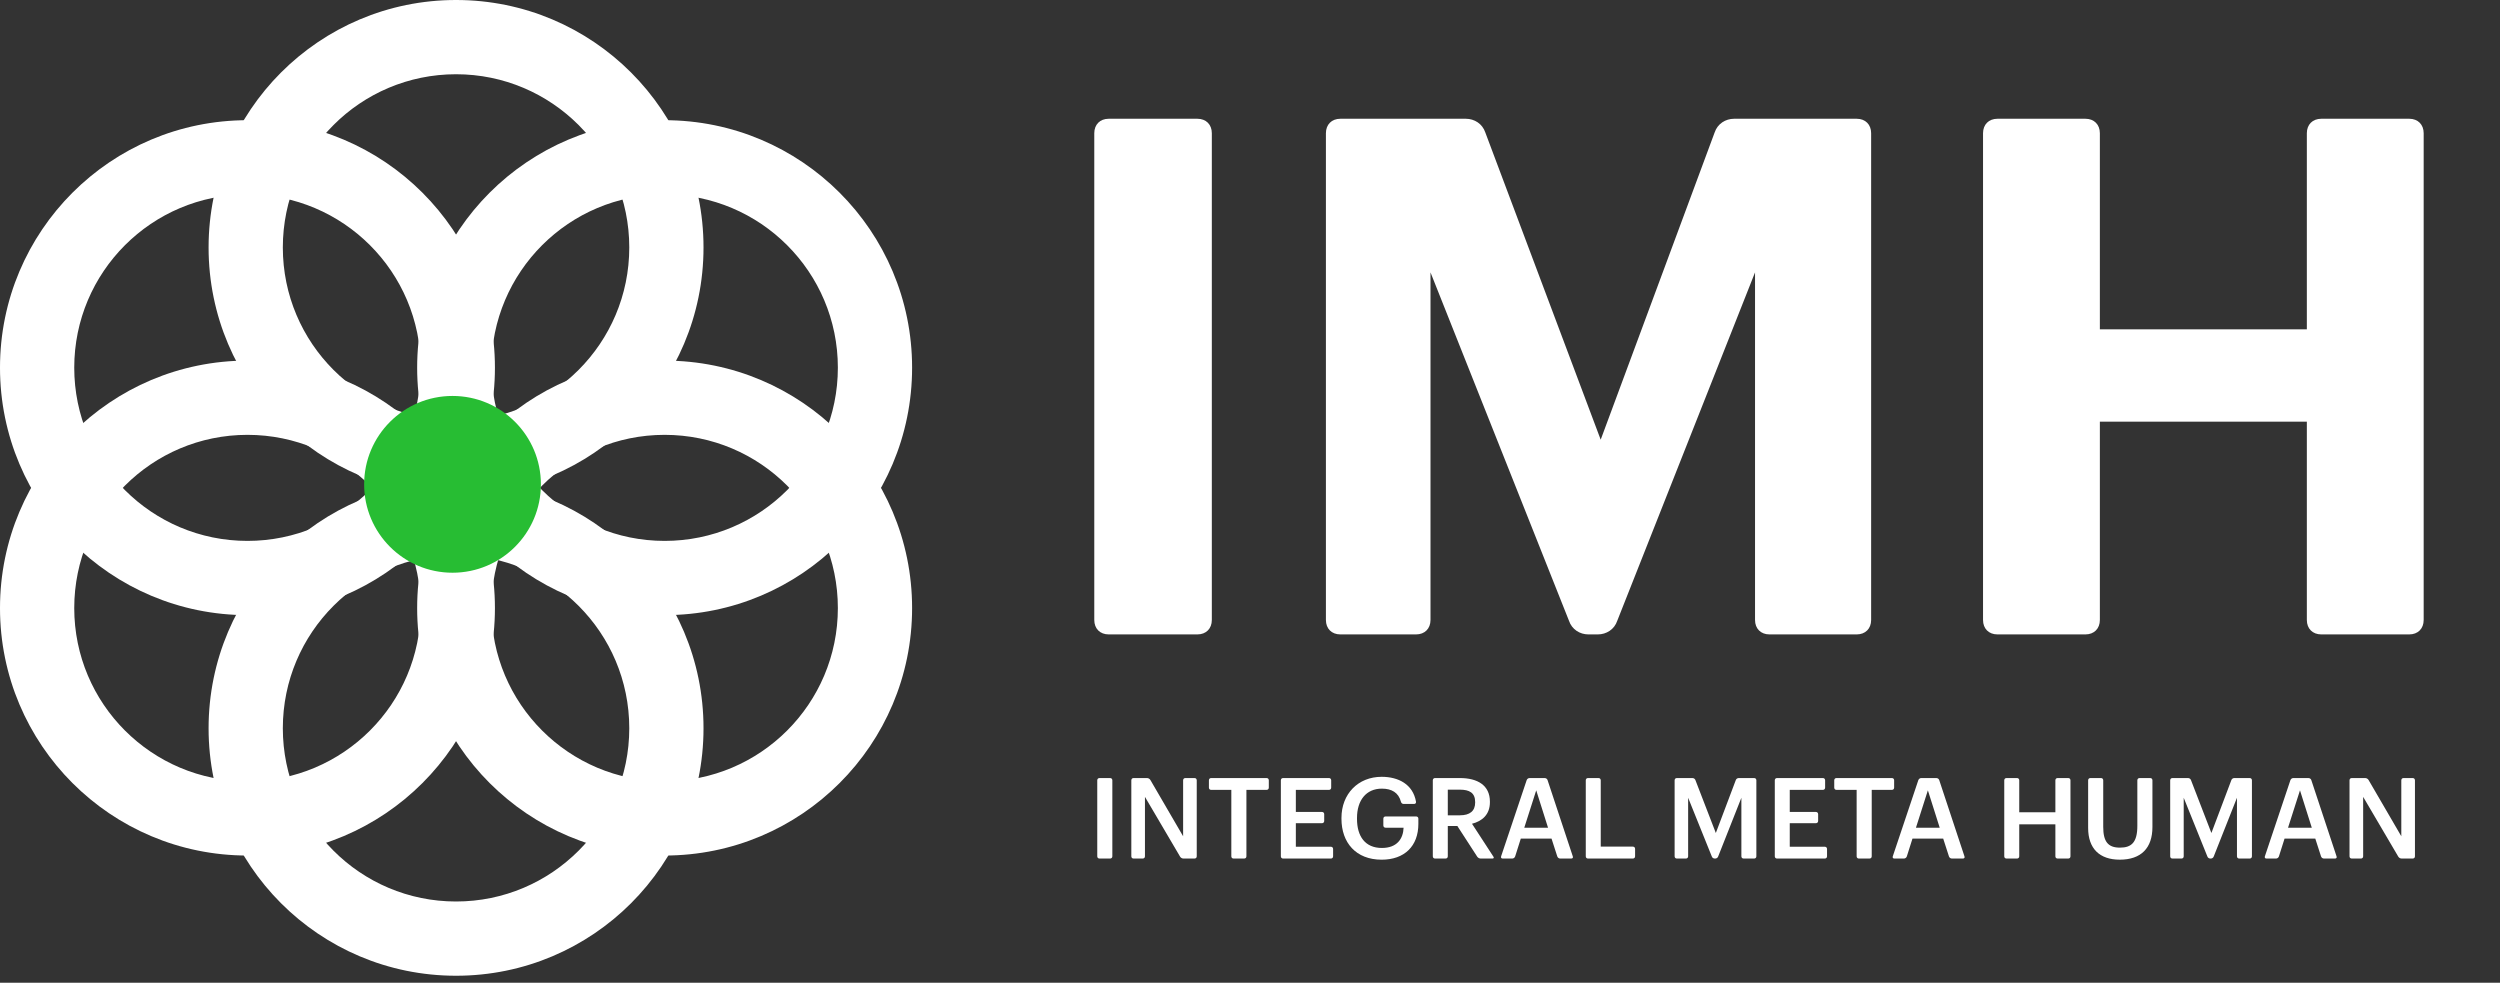
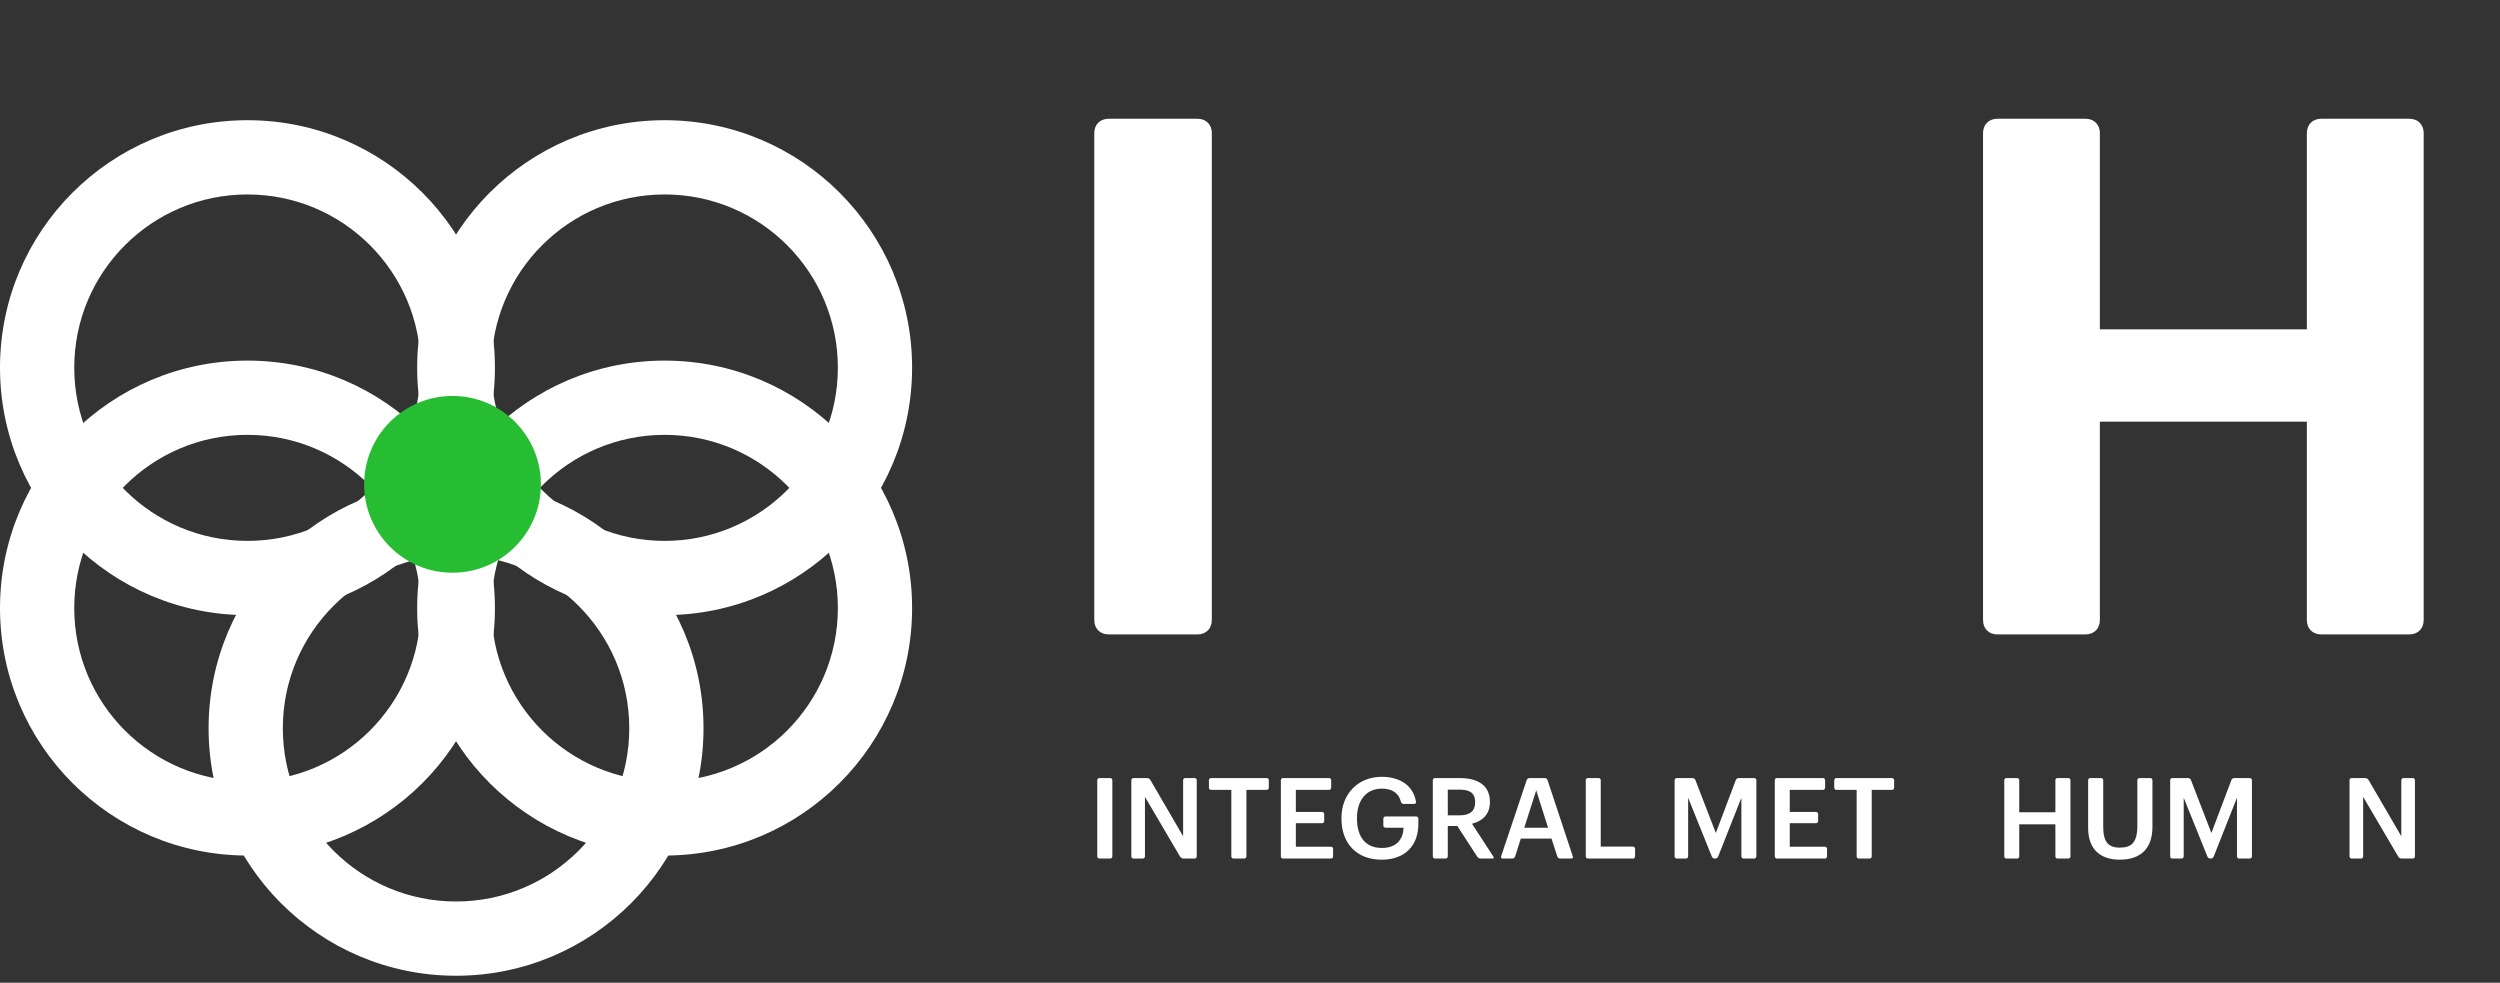
<svg xmlns="http://www.w3.org/2000/svg" width="145" height="57" viewBox="0 0 145 57" fill="none">
  <rect x="0" y="0" width="145" height="57" fill="#333333" stroke="none" />
-   <path fill-rule="evenodd" clip-rule="evenodd" d="M26.451 24.401C32 24.401 36.498 19.902 36.498 14.353C36.498 8.804 32 4.306 26.451 4.306C20.902 4.306 16.404 8.804 16.404 14.353C16.404 19.902 20.902 24.401 26.451 24.401ZM26.451 28.706C34.378 28.706 40.804 22.28 40.804 14.353C40.804 6.426 34.378 0 26.451 0C18.524 0 12.098 6.426 12.098 14.353C12.098 22.28 18.524 28.706 26.451 28.706Z" fill="white" />
  <path fill-rule="evenodd" clip-rule="evenodd" d="M14.353 45.315C19.902 45.315 24.401 40.817 24.401 35.268C24.401 29.719 19.902 25.221 14.353 25.221C8.804 25.221 4.306 29.719 4.306 35.268C4.306 40.817 8.804 45.315 14.353 45.315ZM14.353 49.621C22.28 49.621 28.706 43.195 28.706 35.268C28.706 27.341 22.28 20.915 14.353 20.915C6.426 20.915 0 27.341 0 35.268C0 43.195 6.426 49.621 14.353 49.621Z" fill="white" />
  <path fill-rule="evenodd" clip-rule="evenodd" d="M26.451 52.287C32 52.287 36.498 47.788 36.498 42.239C36.498 36.691 32 32.192 26.451 32.192C20.902 32.192 16.404 36.691 16.404 42.239C16.404 47.788 20.902 52.287 26.451 52.287ZM26.451 56.593C34.378 56.593 40.804 50.167 40.804 42.239C40.804 34.312 34.378 27.886 26.451 27.886C18.524 27.886 12.098 34.312 12.098 42.239C12.098 50.167 18.524 56.593 26.451 56.593Z" fill="white" />
  <path fill-rule="evenodd" clip-rule="evenodd" d="M38.549 45.315C44.097 45.315 48.596 40.817 48.596 35.268C48.596 29.719 44.097 25.221 38.549 25.221C33 25.221 28.501 29.719 28.501 35.268C28.501 40.817 33 45.315 38.549 45.315ZM38.549 49.621C46.476 49.621 52.902 43.195 52.902 35.268C52.902 27.341 46.476 20.915 38.549 20.915C30.622 20.915 24.195 27.341 24.195 35.268C24.195 43.195 30.622 49.621 38.549 49.621Z" fill="white" />
  <path fill-rule="evenodd" clip-rule="evenodd" d="M14.353 31.372C19.902 31.372 24.401 26.874 24.401 21.325C24.401 15.776 19.902 11.278 14.353 11.278C8.804 11.278 4.306 15.776 4.306 21.325C4.306 26.874 8.804 31.372 14.353 31.372ZM14.353 35.678C22.28 35.678 28.706 29.252 28.706 21.325C28.706 13.398 22.28 6.972 14.353 6.972C6.426 6.972 0 13.398 0 21.325C0 29.252 6.426 35.678 14.353 35.678Z" fill="white" />
  <path fill-rule="evenodd" clip-rule="evenodd" d="M38.549 31.372C44.097 31.372 48.596 26.874 48.596 21.325C48.596 15.776 44.097 11.278 38.549 11.278C33 11.278 28.501 15.776 28.501 21.325C28.501 26.874 33 31.372 38.549 31.372ZM38.549 35.678C46.476 35.678 52.902 29.252 52.902 21.325C52.902 13.398 46.476 6.972 38.549 6.972C30.622 6.972 24.195 13.398 24.195 21.325C24.195 29.252 30.622 35.678 38.549 35.678Z" fill="white" />
  <path d="M31.372 28.091C31.372 30.923 29.077 33.218 26.246 33.218C23.415 33.218 21.12 30.923 21.12 28.091C21.12 25.26 23.415 22.965 26.246 22.965C29.077 22.965 31.372 25.26 31.372 28.091Z" fill="#27BD33" />
  <path d="M115.016 35.96V7.725C115.016 7.223 115.35 6.888 115.852 6.888H120.955C121.457 6.888 121.792 7.223 121.792 7.725V19.102H133.797V7.725C133.797 7.223 134.132 6.888 134.634 6.888H139.737C140.239 6.888 140.573 7.223 140.573 7.725V35.96C140.573 36.462 140.239 36.796 139.737 36.796H134.634C134.132 36.796 133.797 36.462 133.797 35.96V24.457H121.792V35.96C121.792 36.462 121.457 36.796 120.955 36.796H115.852C115.35 36.796 115.016 36.462 115.016 35.96Z" fill="white" />
-   <path d="M76.903 35.96V7.725C76.903 7.223 77.238 6.888 77.74 6.888H85.018C85.52 6.888 85.98 7.181 86.148 7.683L92.84 25.502L99.449 7.683C99.617 7.181 100.077 6.888 100.579 6.888H107.69C108.192 6.888 108.526 7.223 108.526 7.725V35.96C108.526 36.462 108.192 36.796 107.69 36.796H102.628C102.127 36.796 101.792 36.462 101.792 35.96V15.798L93.802 36.002C93.635 36.504 93.175 36.796 92.673 36.796H92.129C91.627 36.796 91.167 36.504 91 36.002L82.969 15.798V35.96C82.969 36.462 82.634 36.796 82.132 36.796H77.74C77.238 36.796 76.903 36.462 76.903 35.96Z" fill="white" />
  <path d="M63.468 35.96V7.725C63.468 7.223 63.802 6.888 64.304 6.888H69.449C69.951 6.888 70.286 7.223 70.286 7.725V35.96C70.286 36.462 69.951 36.796 69.449 36.796H64.304C63.802 36.796 63.468 36.462 63.468 35.96Z" fill="white" />
  <path d="M136.272 49.666V45.258C136.272 45.179 136.325 45.127 136.403 45.127H137.18C137.259 45.127 137.337 45.173 137.376 45.238L139.276 48.503V45.258C139.276 45.179 139.329 45.127 139.407 45.127H139.936C140.014 45.127 140.067 45.179 140.067 45.258V49.666C140.067 49.744 140.014 49.796 139.936 49.796H139.296C139.218 49.796 139.139 49.751 139.1 49.685L137.063 46.218V49.666C137.063 49.744 137.01 49.796 136.932 49.796H136.403C136.325 49.796 136.272 49.744 136.272 49.666Z" fill="white" />
-   <path d="M131.361 49.672L132.843 45.251C132.87 45.179 132.935 45.127 133.013 45.127H133.888C133.967 45.127 134.039 45.179 134.058 45.251L135.521 49.672C135.547 49.744 135.508 49.796 135.43 49.796H134.79C134.711 49.796 134.646 49.744 134.62 49.672L134.287 48.64H132.504L132.177 49.672C132.151 49.744 132.086 49.796 132.008 49.796H131.452C131.374 49.796 131.341 49.744 131.361 49.672ZM133.399 45.839L132.706 48.007H134.084L133.399 45.839Z" fill="white" />
  <path d="M125.871 49.666V45.258C125.871 45.179 125.923 45.127 126.002 45.127H126.903C126.981 45.127 127.053 45.173 127.079 45.251L128.261 48.314L129.417 45.251C129.443 45.173 129.515 45.127 129.593 45.127H130.482C130.56 45.127 130.612 45.179 130.612 45.258V49.666C130.612 49.744 130.56 49.796 130.482 49.796H129.874C129.796 49.796 129.744 49.744 129.744 49.666V46.27L128.398 49.672C128.372 49.751 128.3 49.796 128.222 49.796H128.202C128.124 49.796 128.052 49.751 128.026 49.672L126.655 46.27V49.666C126.655 49.744 126.603 49.796 126.524 49.796H126.002C125.923 49.796 125.871 49.744 125.871 49.666Z" fill="white" />
  <path d="M124.841 45.258V47.968C124.841 49.189 124.182 49.861 122.947 49.861C121.778 49.861 121.112 49.222 121.112 48.02V45.258C121.112 45.179 121.165 45.127 121.243 45.127H121.857C121.935 45.127 121.987 45.179 121.987 45.258V47.955C121.987 48.81 122.262 49.163 122.954 49.163C123.627 49.163 123.966 48.862 123.966 47.896V45.258C123.966 45.179 124.018 45.127 124.097 45.127H124.711C124.789 45.127 124.841 45.179 124.841 45.258Z" fill="white" />
  <path d="M116.247 49.666V45.258C116.247 45.179 116.299 45.127 116.378 45.127H116.985C117.063 45.127 117.116 45.179 117.116 45.258V47.112H119.212V45.258C119.212 45.179 119.264 45.127 119.343 45.127H119.956C120.035 45.127 120.087 45.179 120.087 45.258V49.666C120.087 49.744 120.035 49.796 119.956 49.796H119.343C119.264 49.796 119.212 49.744 119.212 49.666V47.811H117.116V49.666C117.116 49.744 117.063 49.796 116.985 49.796H116.378C116.299 49.796 116.247 49.744 116.247 49.666Z" fill="white" />
-   <path d="M109.78 49.672L111.262 45.251C111.289 45.179 111.354 45.127 111.432 45.127H112.307C112.386 45.127 112.457 45.179 112.477 45.251L113.94 49.672C113.966 49.744 113.927 49.796 113.848 49.796H113.208C113.13 49.796 113.065 49.744 113.039 49.672L112.706 48.64H110.923L110.596 49.672C110.57 49.744 110.505 49.796 110.426 49.796H109.871C109.793 49.796 109.76 49.744 109.78 49.672ZM111.817 45.839L111.125 48.007H112.503L111.817 45.839Z" fill="white" />
  <path d="M107.685 49.666V45.813H106.516C106.438 45.813 106.386 45.76 106.386 45.682V45.258C106.386 45.179 106.438 45.127 106.516 45.127H109.729C109.808 45.127 109.86 45.179 109.86 45.258V45.682C109.86 45.76 109.808 45.813 109.729 45.813H108.56V49.666C108.56 49.744 108.508 49.796 108.43 49.796H107.816C107.738 49.796 107.685 49.744 107.685 49.666Z" fill="white" />
  <path d="M102.938 49.666V45.258C102.938 45.179 102.99 45.127 103.068 45.127H105.726C105.804 45.127 105.857 45.179 105.857 45.258V45.682C105.857 45.76 105.804 45.813 105.726 45.813H103.806V47.093H105.321C105.399 47.093 105.452 47.145 105.452 47.223V47.615C105.452 47.693 105.399 47.746 105.321 47.746H103.806V49.111H105.837C105.915 49.111 105.968 49.163 105.968 49.241V49.666C105.968 49.744 105.915 49.796 105.837 49.796H103.068C102.99 49.796 102.938 49.744 102.938 49.666Z" fill="white" />
  <path d="M97.128 49.666V45.258C97.128 45.179 97.18 45.127 97.258 45.127H98.16C98.238 45.127 98.31 45.173 98.336 45.251L99.518 48.314L100.674 45.251C100.7 45.173 100.772 45.127 100.85 45.127H101.738C101.817 45.127 101.869 45.179 101.869 45.258V49.666C101.869 49.744 101.817 49.796 101.738 49.796H101.131C101.053 49.796 101 49.744 101 49.666V46.27L99.655 49.672C99.629 49.751 99.557 49.796 99.479 49.796H99.459C99.381 49.796 99.309 49.751 99.283 49.672L97.912 46.27V49.666C97.912 49.744 97.859 49.796 97.781 49.796H97.258C97.18 49.796 97.128 49.744 97.128 49.666Z" fill="white" />
  <path d="M91.975 49.666V45.258C91.975 45.179 92.027 45.127 92.105 45.127H92.713C92.791 45.127 92.843 45.179 92.843 45.258V49.104H94.704C94.783 49.104 94.835 49.156 94.835 49.235V49.666C94.835 49.744 94.783 49.796 94.704 49.796H92.105C92.027 49.796 91.975 49.744 91.975 49.666Z" fill="white" />
  <path d="M87.063 49.672L88.546 45.251C88.572 45.179 88.637 45.127 88.715 45.127H89.591C89.669 45.127 89.741 45.179 89.76 45.251L91.223 49.672C91.249 49.744 91.21 49.796 91.132 49.796H90.492C90.413 49.796 90.348 49.744 90.322 49.672L89.989 48.64H88.206L87.879 49.672C87.853 49.744 87.788 49.796 87.71 49.796H87.155C87.076 49.796 87.044 49.744 87.063 49.672ZM89.101 45.839L88.408 48.007H89.786L89.101 45.839Z" fill="white" />
  <path d="M83.103 49.666V45.258C83.103 45.179 83.156 45.127 83.234 45.127H84.671C85.696 45.127 86.415 45.545 86.415 46.498V46.525C86.415 47.256 85.957 47.628 85.376 47.778L86.617 49.685C86.663 49.751 86.636 49.796 86.558 49.796H85.879C85.801 49.796 85.722 49.751 85.677 49.685L84.527 47.909H83.972V49.666C83.972 49.744 83.92 49.796 83.841 49.796H83.234C83.156 49.796 83.103 49.744 83.103 49.666ZM83.972 47.288H84.671C85.252 47.288 85.559 47.04 85.559 46.544V46.518C85.559 45.982 85.226 45.8 84.671 45.8H83.972V47.288Z" fill="white" />
  <path d="M82.265 47.484V47.785C82.265 49.078 81.455 49.862 80.136 49.862C78.641 49.862 77.805 48.869 77.805 47.491V47.439C77.805 46.048 78.771 45.055 80.136 45.055C81.096 45.055 81.951 45.48 82.128 46.498C82.141 46.577 82.095 46.629 82.017 46.629H81.409C81.331 46.629 81.272 46.577 81.253 46.498C81.116 45.969 80.711 45.741 80.149 45.741C79.235 45.741 78.706 46.42 78.706 47.445V47.498C78.706 48.497 79.17 49.182 80.149 49.182C81.024 49.182 81.383 48.654 81.409 48.007H80.365C80.286 48.007 80.234 47.955 80.234 47.876V47.484C80.234 47.406 80.286 47.354 80.365 47.354H82.134C82.213 47.354 82.265 47.406 82.265 47.484Z" fill="white" />
  <path d="M74.29 49.666V45.258C74.29 45.179 74.342 45.127 74.421 45.127H77.079C77.157 45.127 77.209 45.179 77.209 45.258V45.682C77.209 45.76 77.157 45.813 77.079 45.813H75.159V47.093H76.674C76.752 47.093 76.804 47.145 76.804 47.223V47.615C76.804 47.693 76.752 47.746 76.674 47.746H75.159V49.111H77.19C77.268 49.111 77.32 49.163 77.32 49.241V49.666C77.32 49.744 77.268 49.796 77.19 49.796H74.421C74.342 49.796 74.29 49.744 74.29 49.666Z" fill="white" />
  <path d="M71.417 49.666V45.813H70.248C70.169 45.813 70.117 45.76 70.117 45.682V45.258C70.117 45.179 70.169 45.127 70.248 45.127H73.461C73.539 45.127 73.591 45.179 73.591 45.258V45.682C73.591 45.76 73.539 45.813 73.461 45.813H72.292V49.666C72.292 49.744 72.24 49.796 72.161 49.796H71.547C71.469 49.796 71.417 49.744 71.417 49.666Z" fill="white" />
  <path d="M65.617 49.666V45.258C65.617 45.179 65.669 45.127 65.748 45.127H66.525C66.603 45.127 66.682 45.173 66.721 45.238L68.621 48.503V45.258C68.621 45.179 68.673 45.127 68.752 45.127H69.281C69.359 45.127 69.411 45.179 69.411 45.258V49.666C69.411 49.744 69.359 49.796 69.281 49.796H68.641C68.562 49.796 68.484 49.751 68.445 49.685L66.407 46.218V49.666C66.407 49.744 66.355 49.796 66.277 49.796H65.748C65.669 49.796 65.617 49.744 65.617 49.666Z" fill="white" />
  <path d="M63.641 49.666V45.258C63.641 45.179 63.693 45.127 63.771 45.127H64.385C64.463 45.127 64.516 45.179 64.516 45.258V49.666C64.516 49.744 64.463 49.796 64.385 49.796H63.771C63.693 49.796 63.641 49.744 63.641 49.666Z" fill="white" />
</svg>